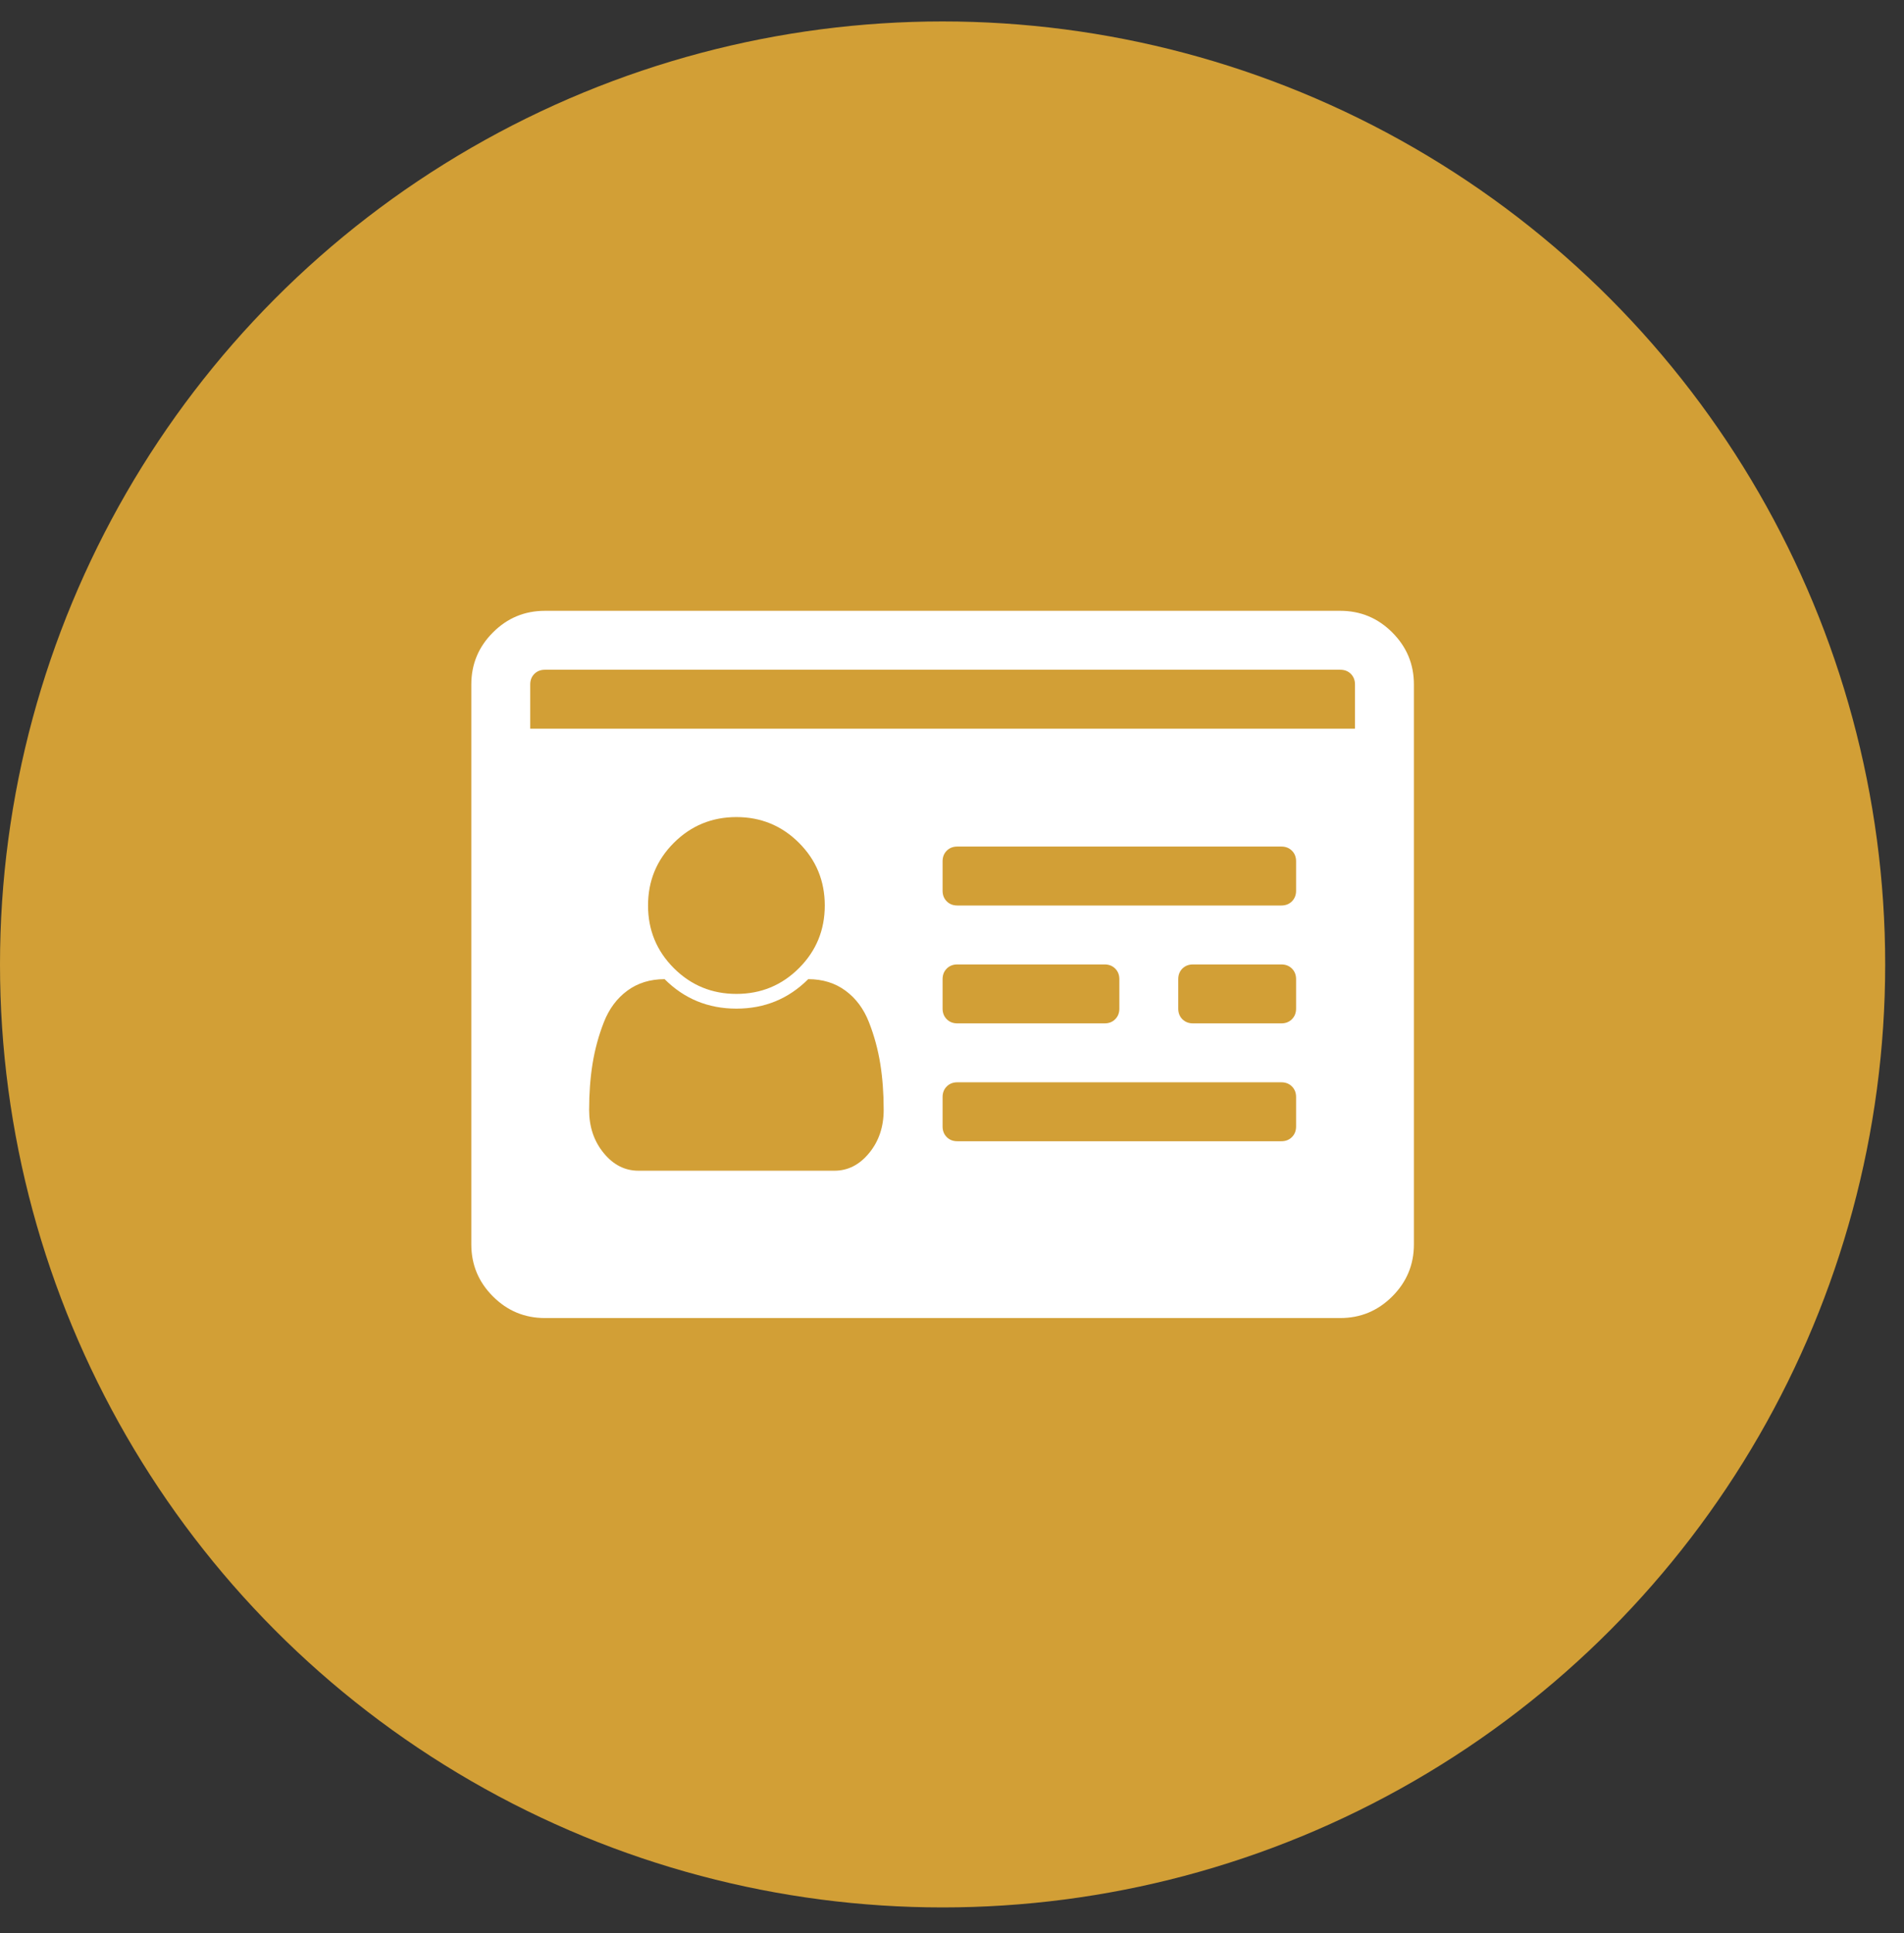
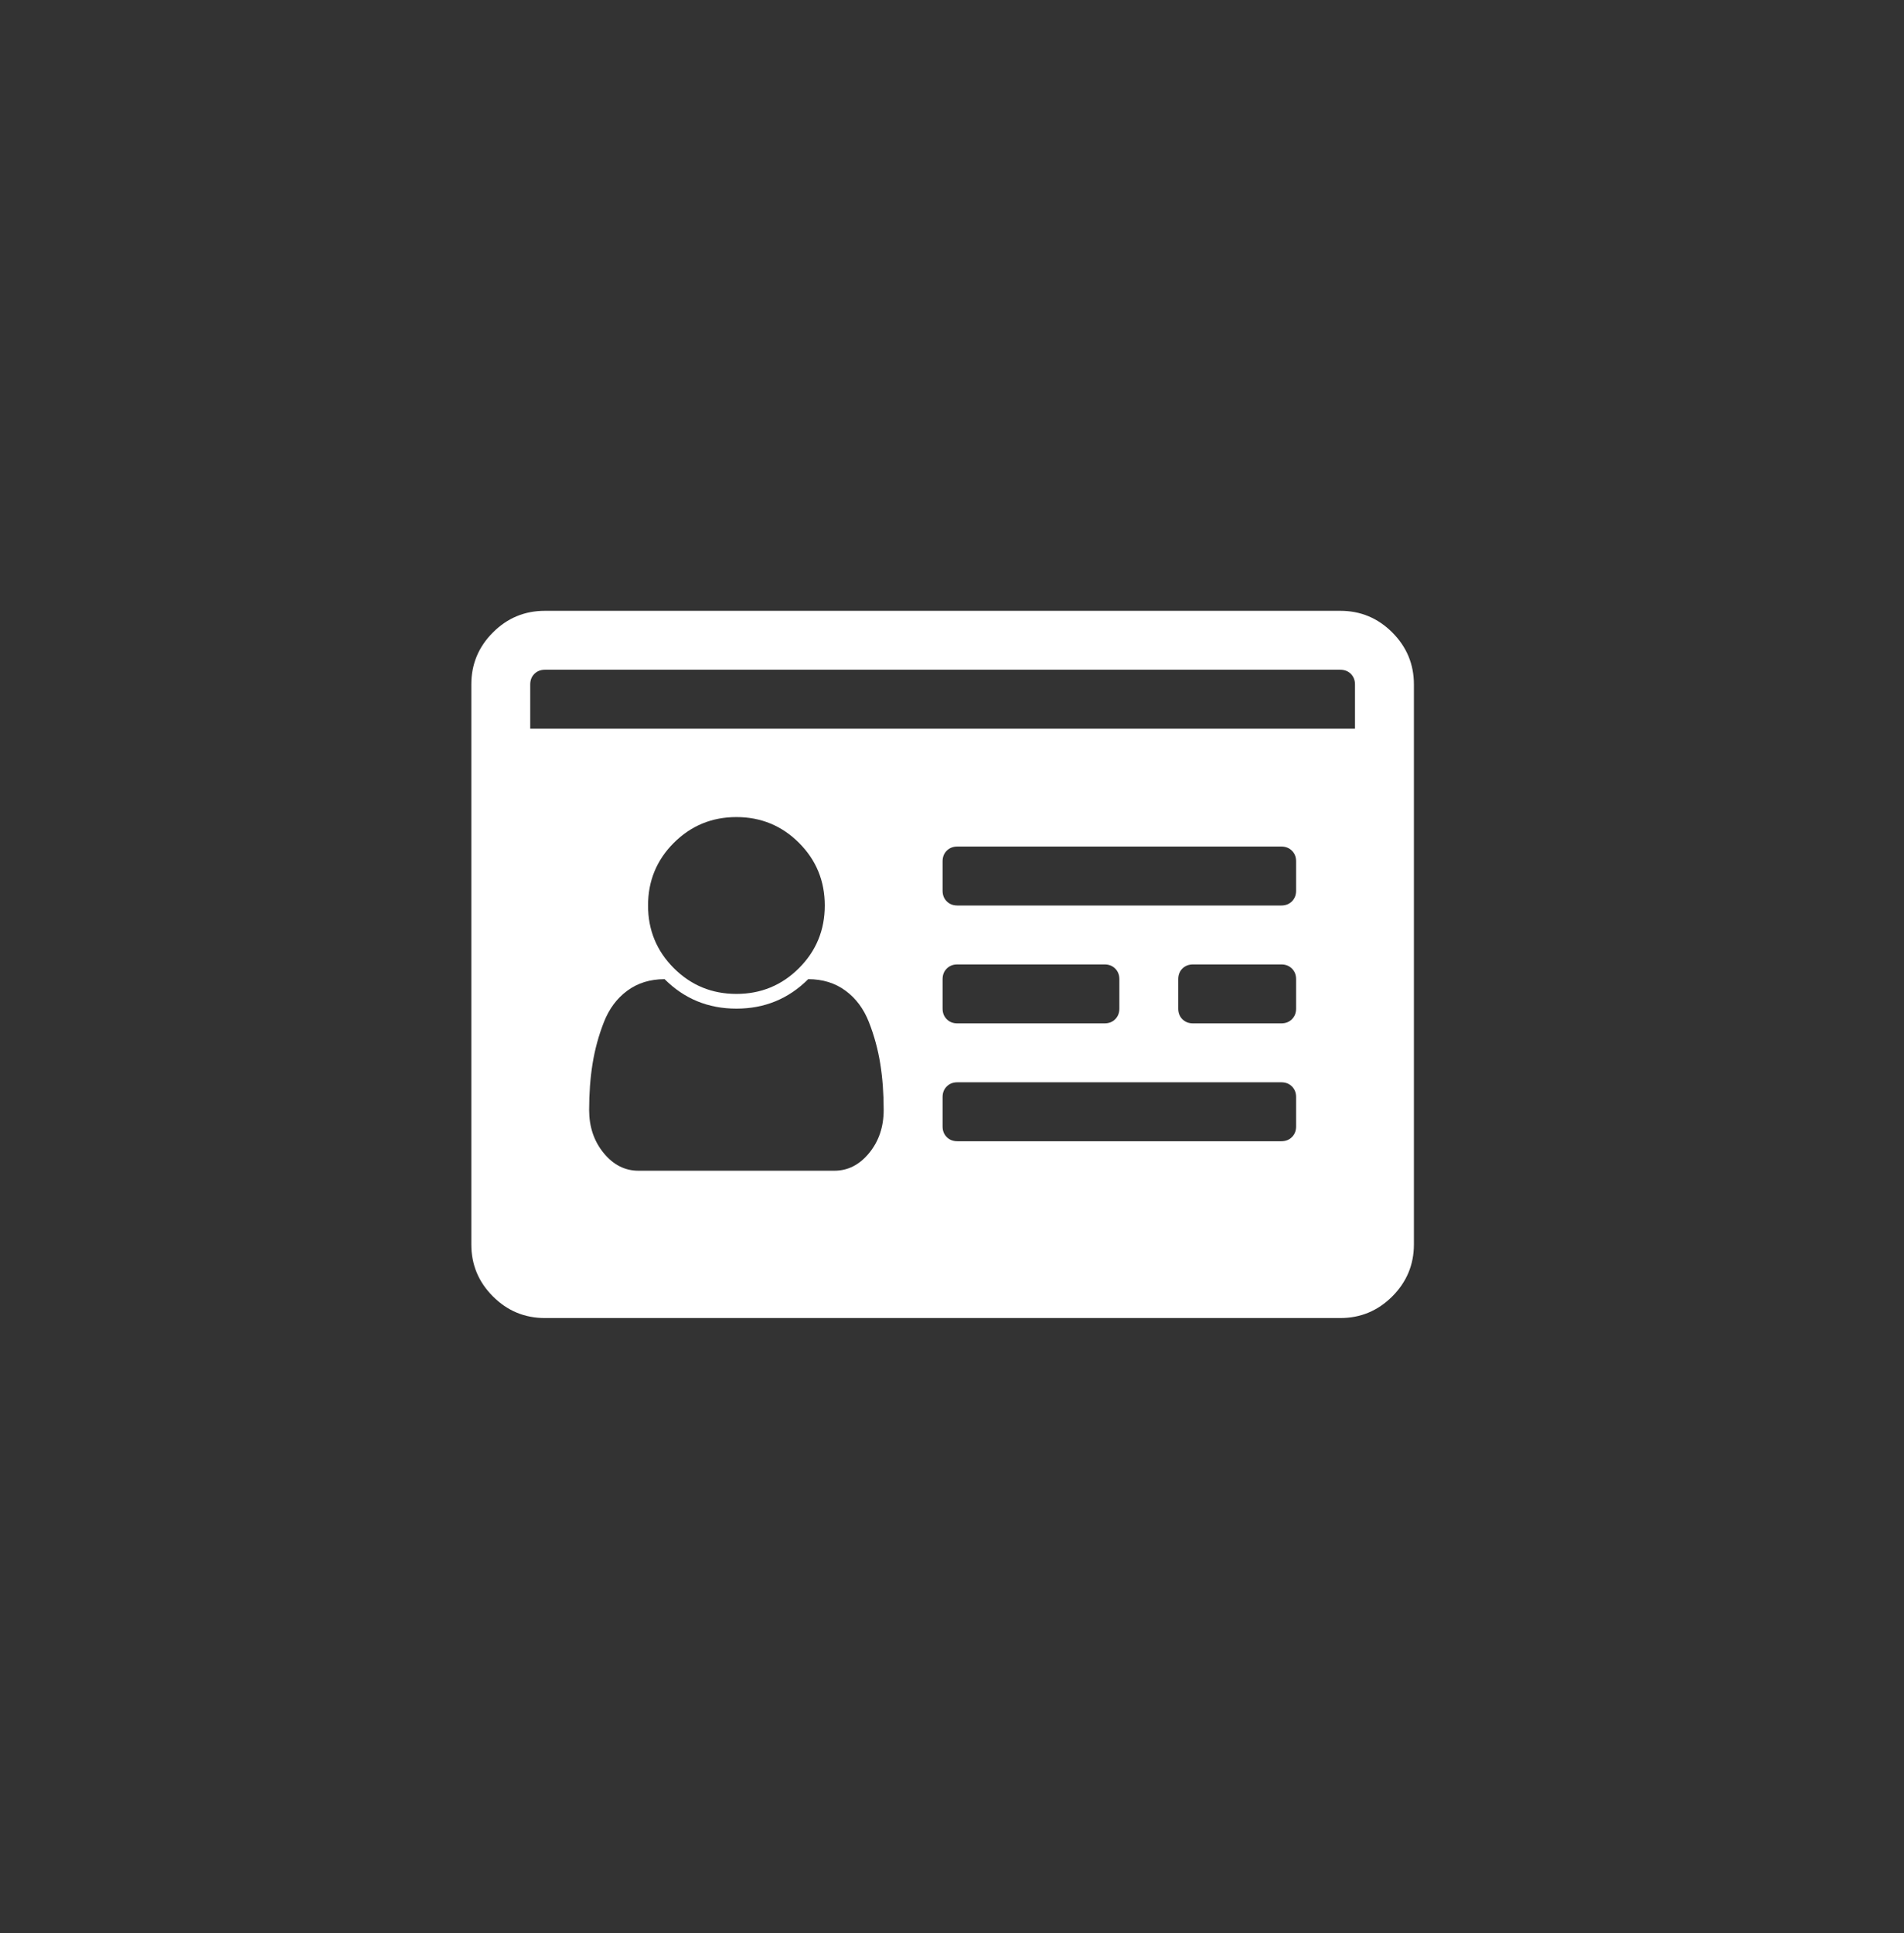
<svg xmlns="http://www.w3.org/2000/svg" width="67" height="68" viewBox="0 0 67 68" fill="none">
  <rect x="0" y="0" width="67" height="68" fill="#333333" stroke="none" />
-   <circle cx="33.169" cy="33.923" r="33.169" fill="#D29F36" />
-   <path d="M31.096 39.041C31.096 38.458 31.056 37.915 30.975 37.413C30.894 36.911 30.762 36.425 30.578 35.956C30.394 35.486 30.119 35.116 29.752 34.846C29.385 34.576 28.948 34.441 28.44 34.441C27.749 35.132 26.907 35.478 25.914 35.478C24.92 35.478 24.078 35.132 23.387 34.441C22.88 34.441 22.442 34.576 22.075 34.846C21.708 35.116 21.433 35.486 21.249 35.956C21.066 36.425 20.933 36.911 20.852 37.413C20.771 37.915 20.731 38.458 20.731 39.041C20.731 39.635 20.901 40.14 21.241 40.555C21.581 40.971 21.989 41.179 22.464 41.179H29.363C29.838 41.179 30.246 40.971 30.586 40.555C30.926 40.14 31.096 39.635 31.096 39.041ZM29.023 31.85C29.023 30.986 28.721 30.252 28.116 29.647C27.512 29.043 26.777 28.74 25.914 28.74C25.05 28.74 24.316 29.043 23.711 29.647C23.106 30.252 22.804 30.986 22.804 31.85C22.804 32.714 23.106 33.448 23.711 34.053C24.316 34.657 25.05 34.96 25.914 34.96C26.777 34.96 27.512 34.657 28.116 34.053C28.721 33.448 29.023 32.714 29.023 31.85ZM45.608 39.624V38.587C45.608 38.436 45.559 38.312 45.462 38.215C45.365 38.118 45.241 38.069 45.09 38.069H33.688C33.536 38.069 33.412 38.118 33.315 38.215C33.218 38.312 33.169 38.436 33.169 38.587V39.624C33.169 39.775 33.218 39.899 33.315 39.996C33.412 40.094 33.536 40.142 33.688 40.142H45.09C45.241 40.142 45.365 40.094 45.462 39.996C45.559 39.899 45.608 39.775 45.608 39.624ZM39.389 35.478V34.441C39.389 34.29 39.34 34.166 39.243 34.069C39.146 33.972 39.022 33.923 38.87 33.923H33.688C33.536 33.923 33.412 33.972 33.315 34.069C33.218 34.166 33.169 34.29 33.169 34.441V35.478C33.169 35.629 33.218 35.753 33.315 35.85C33.412 35.948 33.536 35.996 33.688 35.996H38.87C39.022 35.996 39.146 35.948 39.243 35.85C39.34 35.753 39.389 35.629 39.389 35.478ZM45.608 35.478V34.441C45.608 34.29 45.559 34.166 45.462 34.069C45.365 33.972 45.241 33.923 45.09 33.923H41.98C41.829 33.923 41.705 33.972 41.607 34.069C41.51 34.166 41.462 34.29 41.462 34.441V35.478C41.462 35.629 41.51 35.753 41.607 35.85C41.705 35.948 41.829 35.996 41.98 35.996H45.09C45.241 35.996 45.365 35.948 45.462 35.85C45.559 35.753 45.608 35.629 45.608 35.478ZM45.608 31.332V30.295C45.608 30.144 45.559 30.02 45.462 29.923C45.365 29.826 45.241 29.777 45.09 29.777H33.688C33.536 29.777 33.412 29.826 33.315 29.923C33.218 30.02 33.169 30.144 33.169 30.295V31.332C33.169 31.483 33.218 31.607 33.315 31.704C33.412 31.801 33.536 31.85 33.688 31.85H45.09C45.241 31.85 45.365 31.801 45.462 31.704C45.559 31.607 45.608 31.483 45.608 31.332ZM18.658 25.631H47.681V24.076C47.681 23.925 47.632 23.801 47.535 23.703C47.438 23.606 47.314 23.558 47.163 23.558H19.176C19.025 23.558 18.901 23.606 18.804 23.703C18.706 23.801 18.658 23.925 18.658 24.076V25.631ZM49.754 24.076V43.77C49.754 44.483 49.5 45.093 48.993 45.6C48.485 46.108 47.875 46.361 47.163 46.361H19.176C18.463 46.361 17.853 46.108 17.346 45.6C16.838 45.093 16.585 44.483 16.585 43.77V24.076C16.585 23.363 16.838 22.753 17.346 22.246C17.853 21.738 18.463 21.485 19.176 21.485H47.163C47.875 21.485 48.485 21.738 48.993 22.246C49.5 22.753 49.754 23.363 49.754 24.076Z" fill="white" />
+   <path d="M31.096 39.041C31.096 38.458 31.056 37.915 30.975 37.413C30.894 36.911 30.762 36.425 30.578 35.956C30.394 35.486 30.119 35.116 29.752 34.846C29.385 34.576 28.948 34.441 28.44 34.441C27.749 35.132 26.907 35.478 25.914 35.478C24.92 35.478 24.078 35.132 23.387 34.441C22.88 34.441 22.442 34.576 22.075 34.846C21.708 35.116 21.433 35.486 21.249 35.956C21.066 36.425 20.933 36.911 20.852 37.413C20.771 37.915 20.731 38.458 20.731 39.041C20.731 39.635 20.901 40.14 21.241 40.555C21.581 40.971 21.989 41.179 22.464 41.179H29.363C29.838 41.179 30.246 40.971 30.586 40.555C30.926 40.14 31.096 39.635 31.096 39.041ZM29.023 31.85C29.023 30.986 28.721 30.252 28.116 29.647C27.512 29.043 26.777 28.74 25.914 28.74C25.05 28.74 24.316 29.043 23.711 29.647C23.106 30.252 22.804 30.986 22.804 31.85C22.804 32.714 23.106 33.448 23.711 34.053C24.316 34.657 25.05 34.96 25.914 34.96C26.777 34.96 27.512 34.657 28.116 34.053C28.721 33.448 29.023 32.714 29.023 31.85ZM45.608 39.624V38.587C45.608 38.436 45.559 38.312 45.462 38.215C45.365 38.118 45.241 38.069 45.09 38.069H33.688C33.536 38.069 33.412 38.118 33.315 38.215C33.218 38.312 33.169 38.436 33.169 38.587V39.624C33.169 39.775 33.218 39.899 33.315 39.996C33.412 40.094 33.536 40.142 33.688 40.142H45.09C45.241 40.142 45.365 40.094 45.462 39.996C45.559 39.899 45.608 39.775 45.608 39.624ZM39.389 35.478V34.441C39.389 34.29 39.34 34.166 39.243 34.069C39.146 33.972 39.022 33.923 38.87 33.923H33.688C33.536 33.923 33.412 33.972 33.315 34.069C33.218 34.166 33.169 34.29 33.169 34.441V35.478C33.169 35.629 33.218 35.753 33.315 35.85C33.412 35.948 33.536 35.996 33.688 35.996H38.87C39.022 35.996 39.146 35.948 39.243 35.85C39.34 35.753 39.389 35.629 39.389 35.478ZM45.608 35.478V34.441C45.608 34.29 45.559 34.166 45.462 34.069C45.365 33.972 45.241 33.923 45.09 33.923H41.98C41.829 33.923 41.705 33.972 41.607 34.069C41.51 34.166 41.462 34.29 41.462 34.441V35.478C41.462 35.629 41.51 35.753 41.607 35.85C41.705 35.948 41.829 35.996 41.98 35.996H45.09C45.241 35.996 45.365 35.948 45.462 35.85C45.559 35.753 45.608 35.629 45.608 35.478ZM45.608 31.332V30.295C45.608 30.144 45.559 30.02 45.462 29.923C45.365 29.826 45.241 29.777 45.09 29.777H33.688C33.536 29.777 33.412 29.826 33.315 29.923C33.218 30.02 33.169 30.144 33.169 30.295V31.332C33.169 31.483 33.218 31.607 33.315 31.704C33.412 31.801 33.536 31.85 33.688 31.85H45.09C45.241 31.85 45.365 31.801 45.462 31.704C45.559 31.607 45.608 31.483 45.608 31.332ZM18.658 25.631H47.681V24.076C47.681 23.925 47.632 23.801 47.535 23.703C47.438 23.606 47.314 23.558 47.163 23.558H19.176C19.025 23.558 18.901 23.606 18.804 23.703C18.706 23.801 18.658 23.925 18.658 24.076V25.631M49.754 24.076V43.77C49.754 44.483 49.5 45.093 48.993 45.6C48.485 46.108 47.875 46.361 47.163 46.361H19.176C18.463 46.361 17.853 46.108 17.346 45.6C16.838 45.093 16.585 44.483 16.585 43.77V24.076C16.585 23.363 16.838 22.753 17.346 22.246C17.853 21.738 18.463 21.485 19.176 21.485H47.163C47.875 21.485 48.485 21.738 48.993 22.246C49.5 22.753 49.754 23.363 49.754 24.076Z" fill="white" />
</svg>